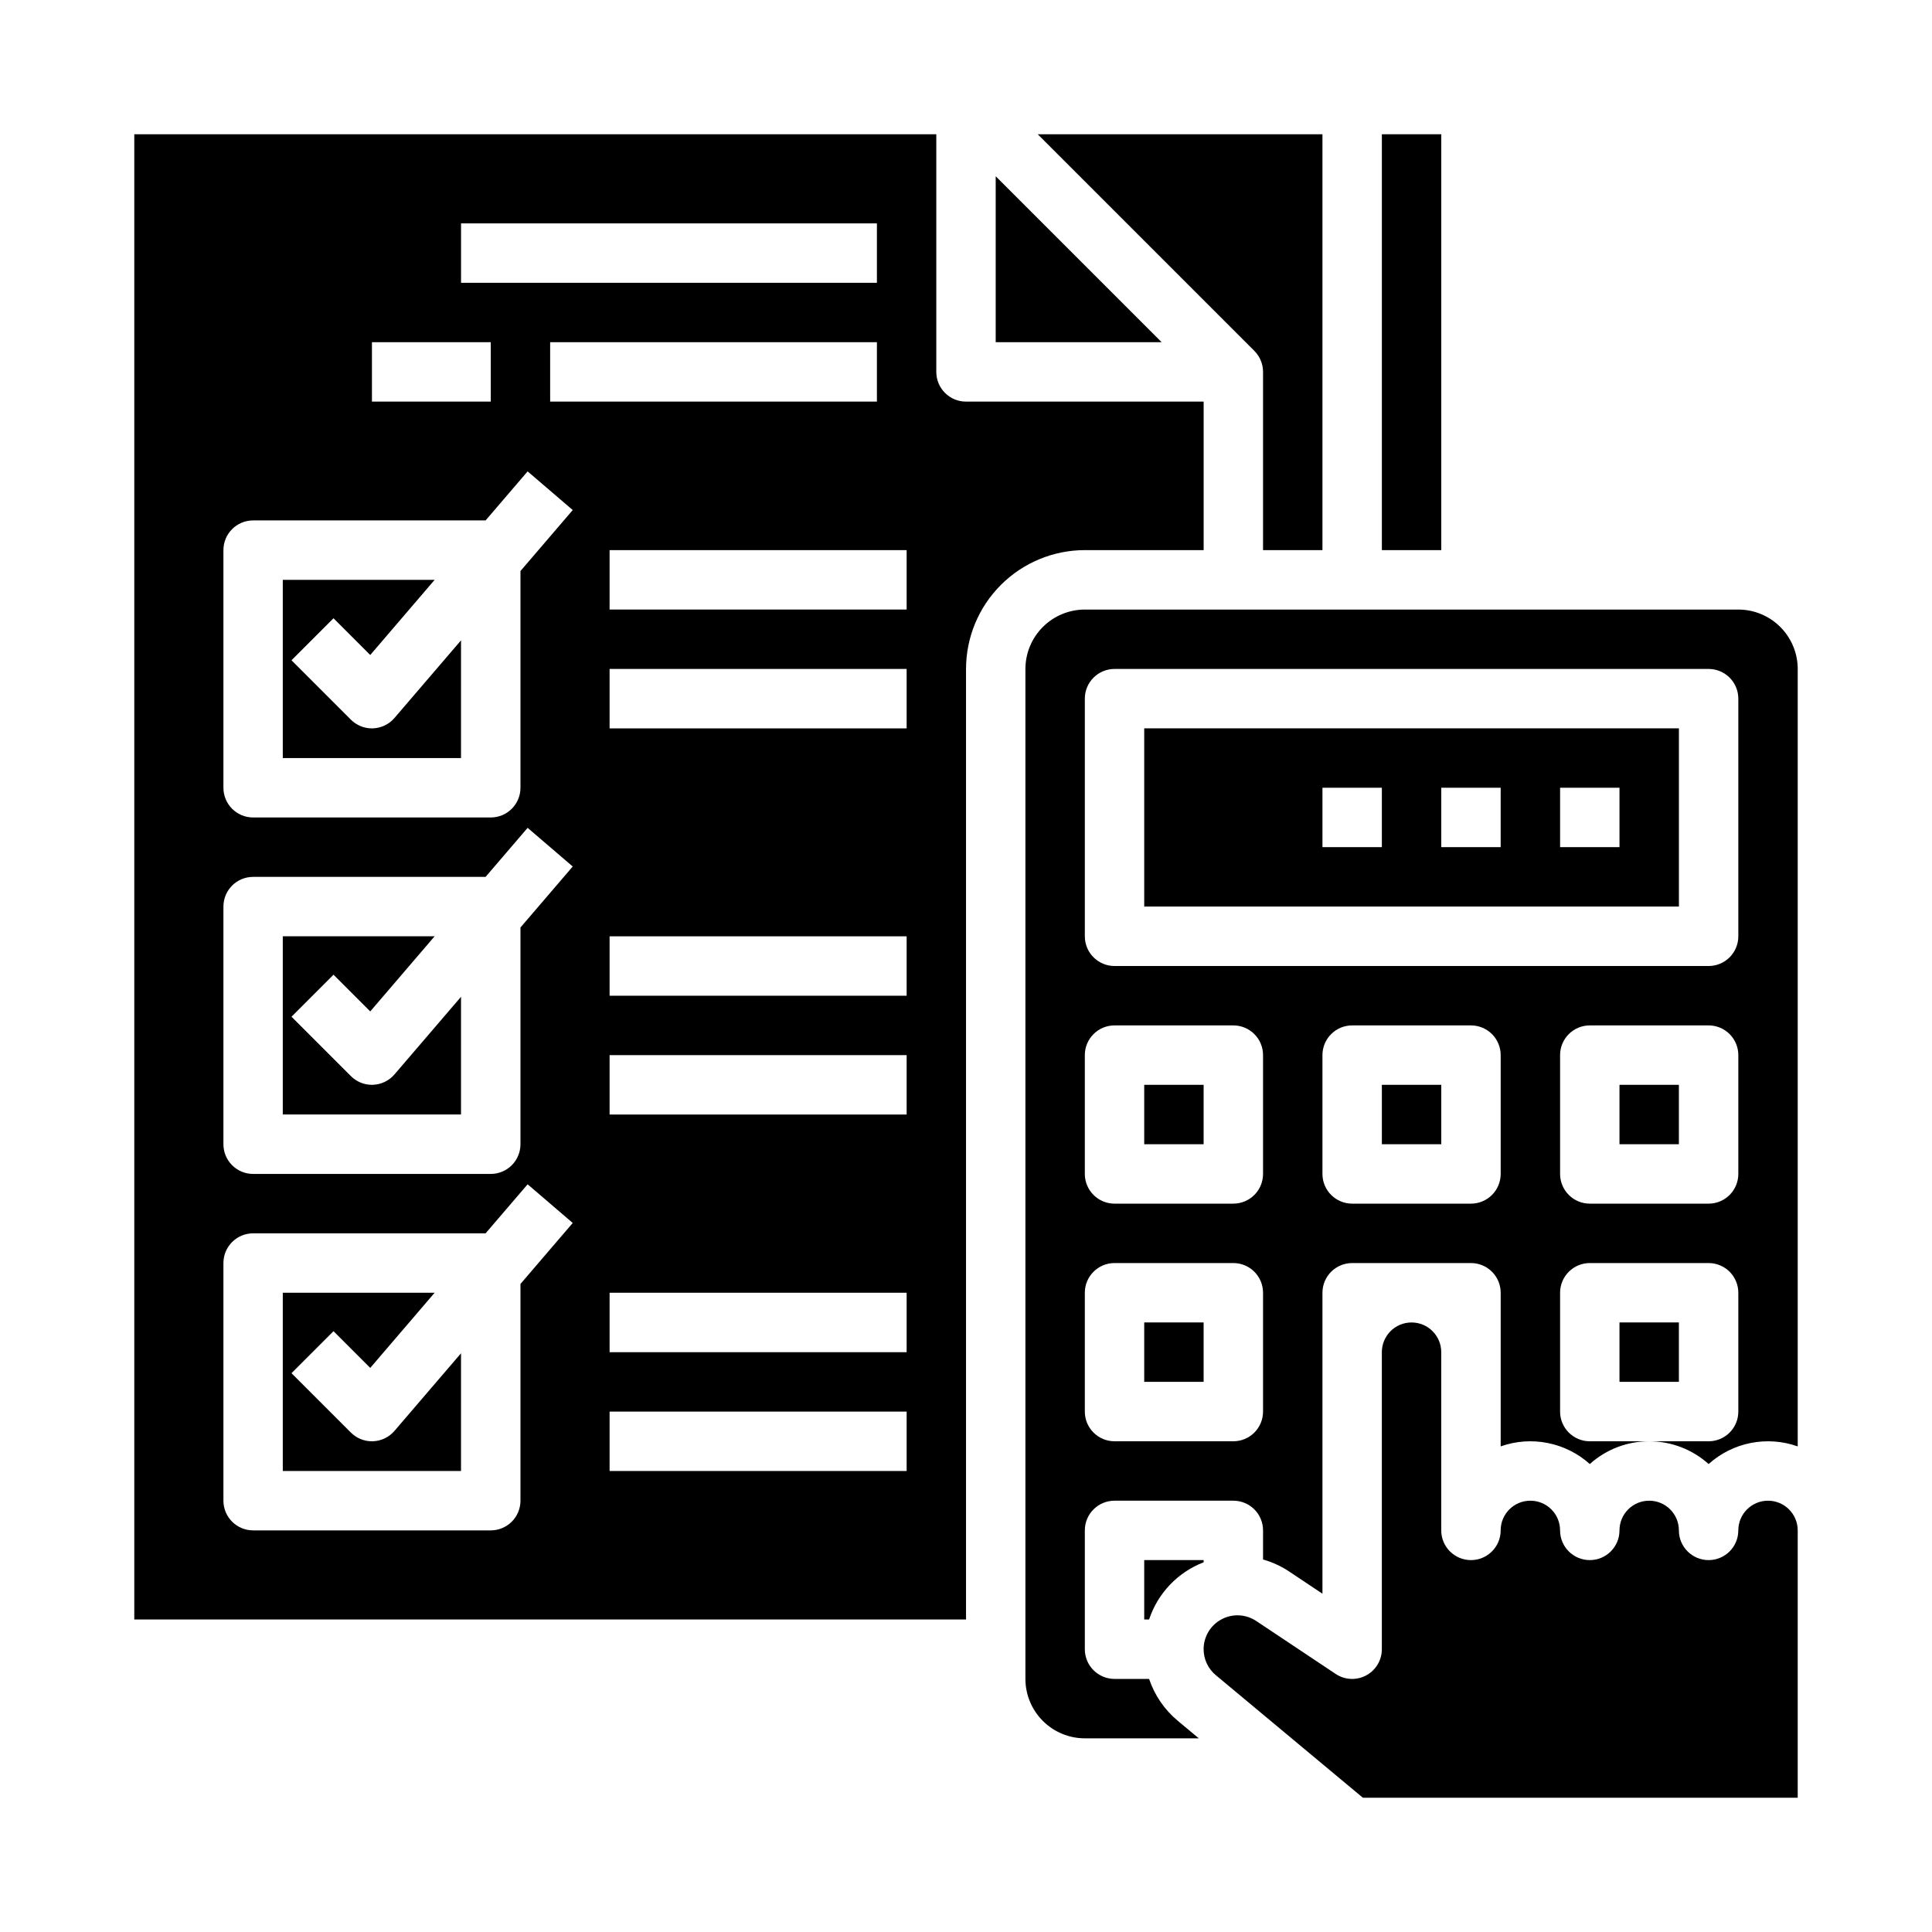
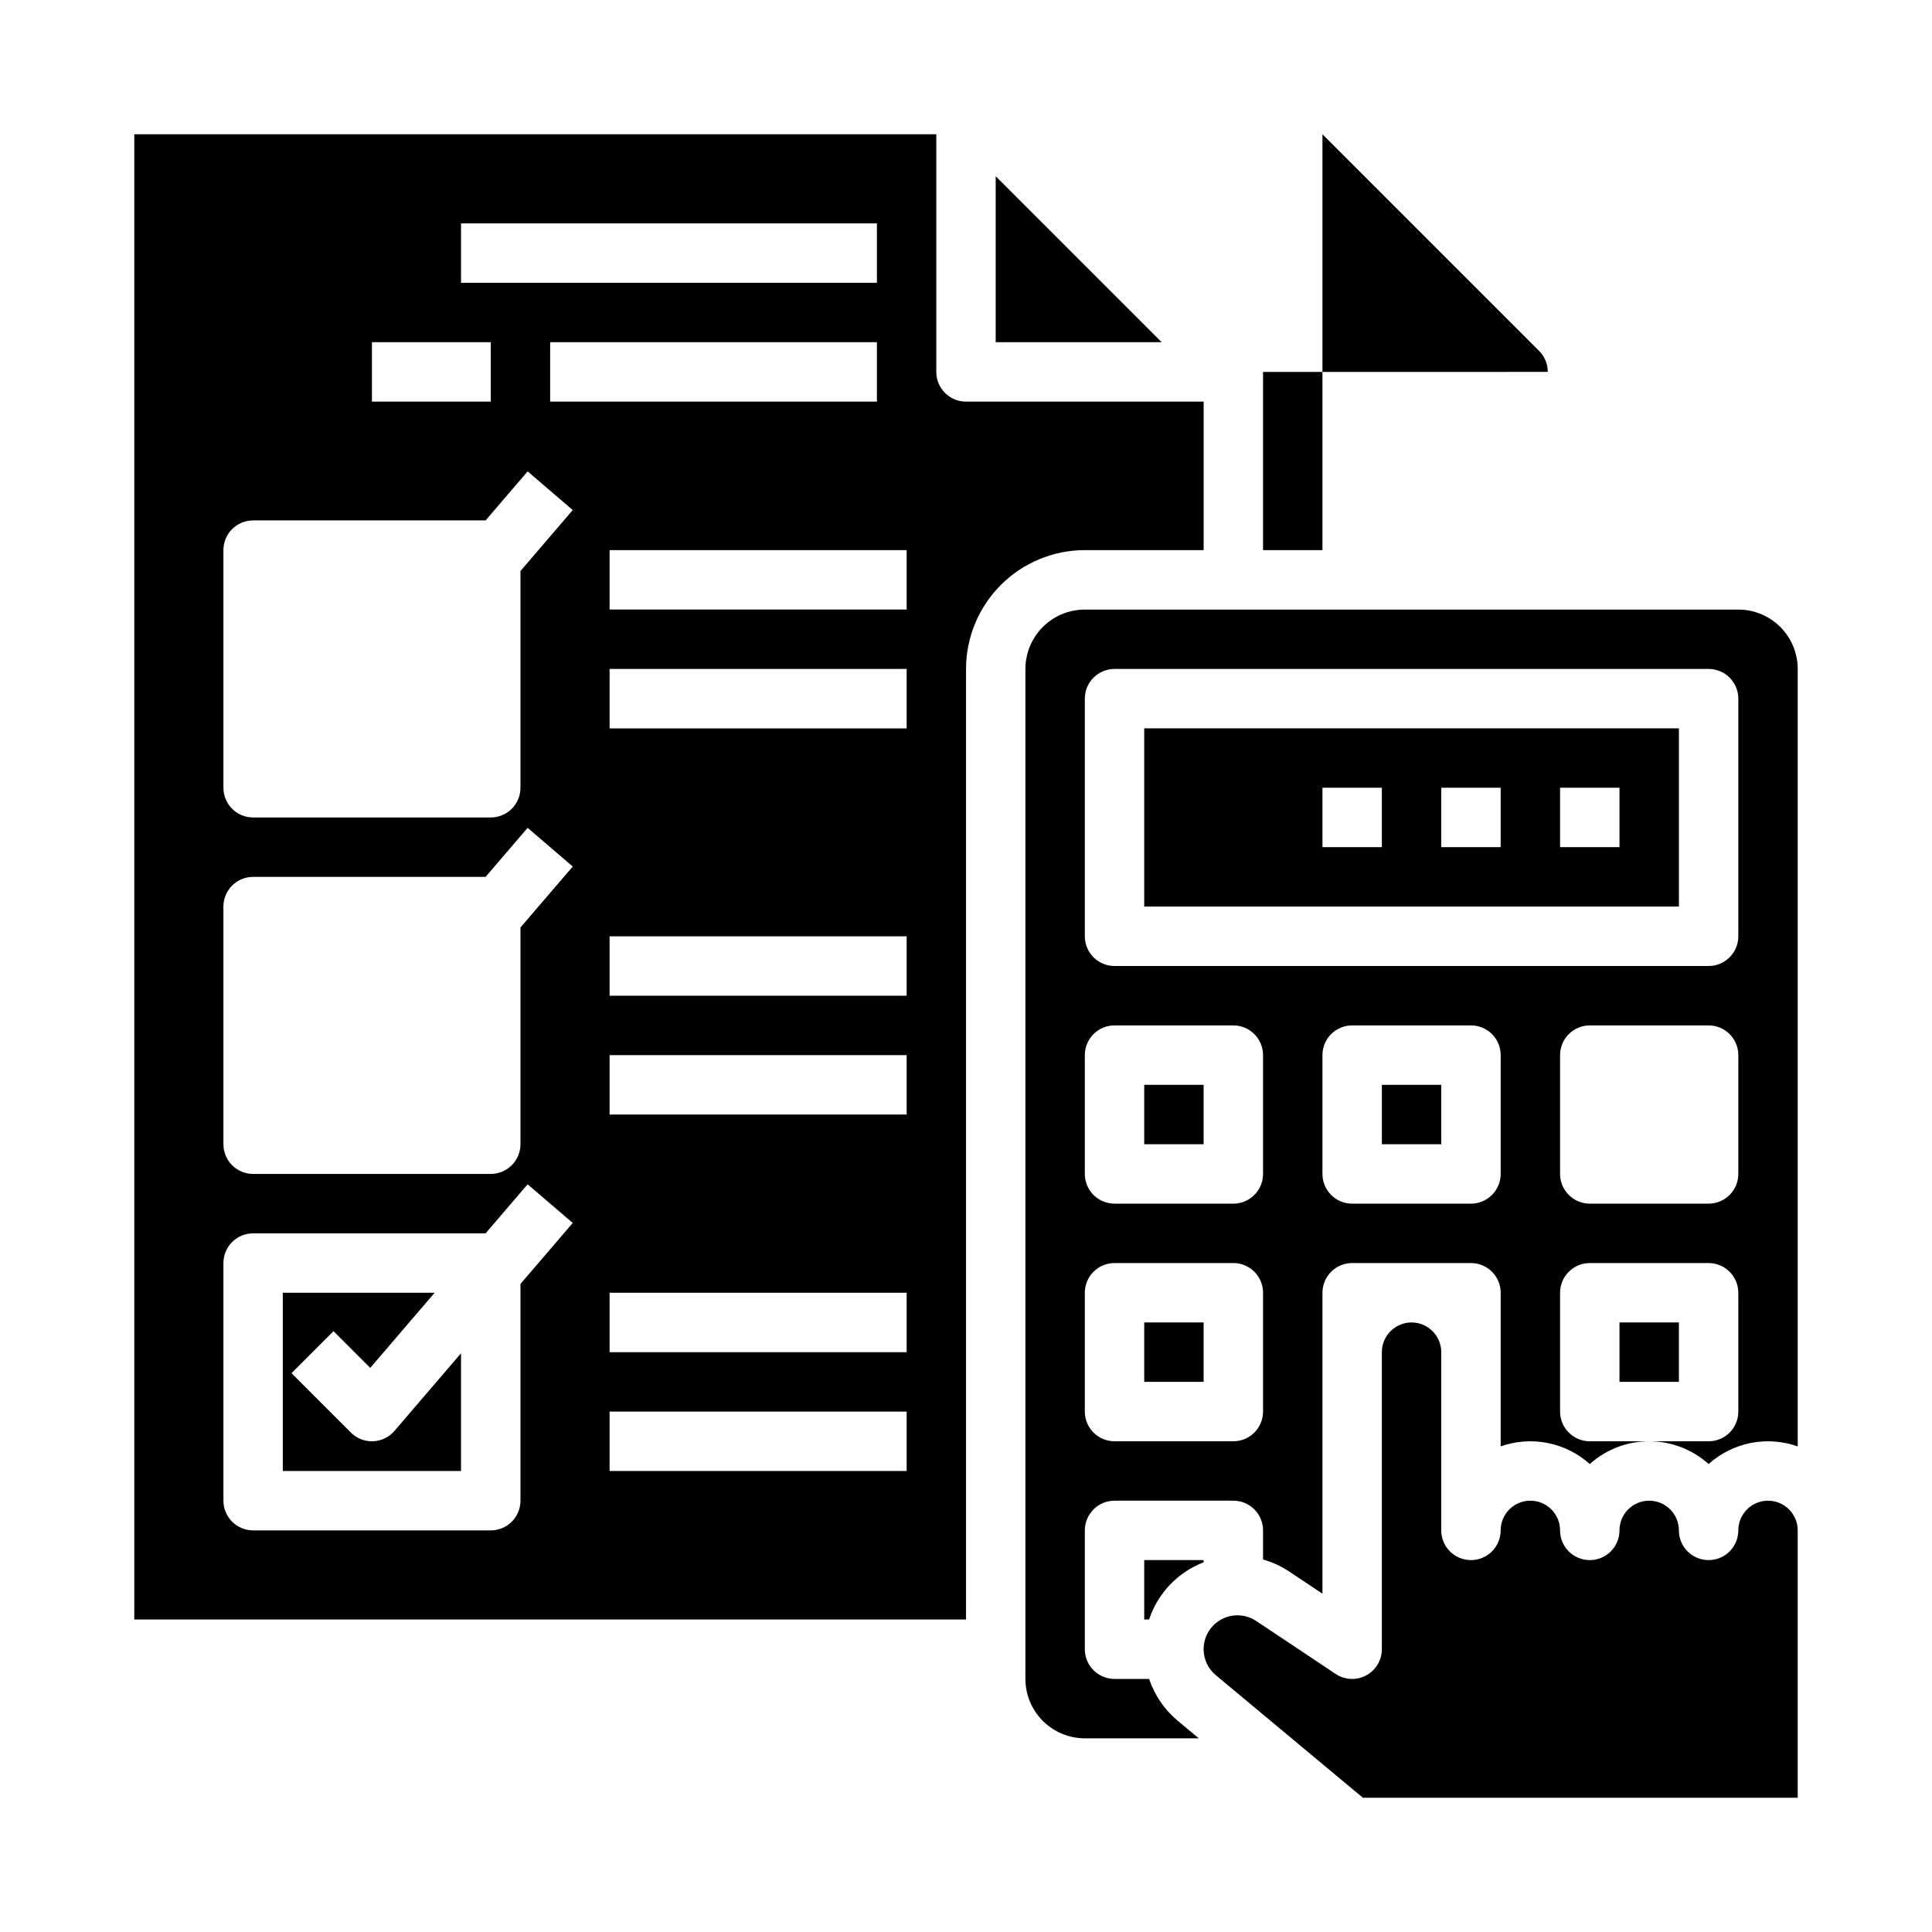
<svg xmlns="http://www.w3.org/2000/svg" fill="#000000" width="800px" height="800px" version="1.1" viewBox="144 144 512 512">
  <g>
    <path d="m612.54 541.7c-4.344 0.004-7.867 3.527-7.871 7.871 0 4.348-3.523 7.871-7.871 7.871-4.348 0-7.875-3.523-7.875-7.871s-3.523-7.871-7.871-7.871c-4.348 0-7.871 3.523-7.871 7.871s-3.523 7.871-7.871 7.871-7.875-3.523-7.875-7.871-3.523-7.871-7.871-7.871-7.871 3.523-7.871 7.871-3.523 7.871-7.871 7.871c-4.348 0-7.875-3.523-7.875-7.871v-47.23c0-4.348-3.523-7.875-7.871-7.875s-7.871 3.527-7.871 7.875v78.719c0 2.902-1.598 5.57-4.156 6.941-2.562 1.371-5.668 1.219-8.082-0.391l-21.047-14.027c-2.754-1.836-6.293-2.008-9.207-0.445-2.918 1.559-4.738 4.598-4.738 7.906-0.004 2.66 1.18 5.188 3.227 6.887l38.984 32.488h115.23v-70.848c-0.004-4.344-3.523-7.867-7.871-7.871z" />
    <path d="m462.98 289.79v-39.359h-62.977c-4.348 0-7.875-3.523-7.875-7.871v-62.977h-212.54v393.6h220.42v-251.91c0.008-8.348 3.328-16.352 9.23-22.254 5.902-5.902 13.906-9.223 22.258-9.234zm-196.8-86.59h110.21v15.742h-110.21zm110.21 31.488v15.742h-86.594v-15.742zm-133.82 0h31.488v15.742h-31.488zm39.359 249.57v57.438c0 2.086-0.828 4.09-2.305 5.566-1.477 1.477-3.481 2.305-5.566 2.305h-62.977c-4.348 0-7.871-3.523-7.871-7.871v-62.977c0-4.348 3.523-7.871 7.871-7.871h61.605l11.141-12.996 11.953 10.246zm0-94.465v57.438c0 2.09-0.828 4.09-2.305 5.566-1.477 1.477-3.481 2.305-5.566 2.305h-62.977c-4.348 0-7.871-3.523-7.871-7.871v-62.977c0-4.348 3.523-7.871 7.871-7.871h61.605l11.141-12.996 11.953 10.246zm0-94.465v57.438c0 2.09-0.828 4.09-2.305 5.566-1.477 1.477-3.481 2.305-5.566 2.305h-62.977c-4.348 0-7.871-3.523-7.871-7.871v-62.977c0-4.348 3.523-7.871 7.871-7.871h61.605l11.141-12.996 11.953 10.246zm102.34 238.5h-78.719v-15.746h78.719zm0-31.488h-78.719v-15.746h78.719zm0-62.977h-78.719v-15.746h78.719zm0-31.488h-78.719v-15.746h78.719zm0-70.848h-78.719v-15.746h78.719zm0-31.488h-78.719v-15.746h78.719z" />
    <path d="m447.23 557.44v15.742h1.285l0.004 0.004c2.305-6.965 7.609-12.527 14.457-15.164v-0.582z" />
    <path d="m447.23 494.46h15.742v15.742h-15.742z" />
    <path d="m573.18 494.46h15.742v15.742h-15.742z" />
    <path d="m242.86 525.95c-0.098 0-0.195 0.008-0.301 0.008v-0.004c-2.09 0-4.09-0.828-5.566-2.305l-15.742-15.742 11.133-11.133 9.734 9.734 17.062-19.914h-40.238v47.23h47.23l0.004-31.195-17.641 20.578c-1.426 1.664-3.484 2.656-5.676 2.742z" />
-     <path d="m478.72 242.56v47.23h15.742v-110.21h-75.457l57.41 57.41c1.477 1.477 2.305 3.477 2.305 5.566z" />
+     <path d="m478.72 242.56v47.23h15.742v-110.21l57.41 57.41c1.477 1.477 2.305 3.477 2.305 5.566z" />
    <path d="m407.87 190.71v43.973h43.973z" />
-     <path d="m242.86 337.02c-0.098 0-0.195 0.008-0.301 0.008-2.09 0-4.09-0.832-5.566-2.305l-15.742-15.742 11.133-11.133 9.734 9.734 17.062-19.914h-40.238v47.23h47.23l0.004-31.199-17.641 20.578c-1.426 1.664-3.484 2.66-5.676 2.742z" />
-     <path d="m242.86 431.48c-0.098 0-0.195 0.008-0.301 0.008-2.09 0-4.09-0.832-5.566-2.309l-15.742-15.742 11.133-11.133 9.734 9.734 17.062-19.914h-40.238v47.23h47.23l0.004-31.195-17.641 20.578c-1.426 1.664-3.484 2.66-5.676 2.742z" />
    <path d="m447.23 431.49h15.742v15.742h-15.742z" />
-     <path d="m510.21 179.58h15.742v110.21h-15.742z" />
-     <path d="m573.18 431.49h15.742v15.742h-15.742z" />
    <path d="m510.21 431.49h15.742v15.742h-15.742z" />
    <path d="m447.23 384.25h141.7v-47.23h-141.7zm110.21-31.488h15.742v15.742l-15.742 0.004zm-31.488 0h15.742v15.742l-15.742 0.004zm-31.488 0h15.742v15.742l-15.742 0.004z" />
    <path d="m604.67 305.54h-173.18c-4.176 0.004-8.176 1.664-11.129 4.617-2.953 2.949-4.613 6.953-4.617 11.125v267.65c0.004 4.176 1.664 8.176 4.617 11.129 2.953 2.949 6.953 4.613 11.129 4.617h30.207l-5.574-4.644v-0.004c-3.516-2.922-6.144-6.766-7.602-11.098h-9.16c-4.348 0-7.871-3.523-7.871-7.871v-31.488c0-4.348 3.523-7.871 7.871-7.871h31.488c2.086 0 4.09 0.828 5.566 2.305 1.477 1.477 2.305 3.481 2.305 5.566v7.711c2.465 0.699 4.805 1.777 6.938 3.195l8.805 5.875v-79.758c0-4.348 3.527-7.871 7.875-7.871h31.488c2.086 0 4.09 0.828 5.566 2.305 1.477 1.477 2.305 3.481 2.305 5.566v40.711c3.992-1.414 8.293-1.723 12.449-0.898 4.156 0.82 8.012 2.75 11.168 5.578 4.32-3.887 9.93-6.035 15.742-6.031h-15.742c-4.348 0-7.875-3.523-7.875-7.871v-31.488c0-4.348 3.527-7.871 7.875-7.871h31.488c2.086 0 4.09 0.828 5.566 2.305 1.473 1.477 2.305 3.481 2.305 5.566v31.488c0 2.09-0.832 4.09-2.305 5.566-1.477 1.477-3.481 2.305-5.566 2.305h-15.746c5.812-0.004 11.422 2.144 15.746 6.031 3.152-2.832 7.008-4.758 11.164-5.582 4.156-0.82 8.457-0.508 12.449 0.906v-206.03c-0.004-4.172-1.664-8.176-4.617-11.125-2.949-2.953-6.953-4.613-11.125-4.617zm-125.95 212.54c0 2.09-0.828 4.09-2.305 5.566-1.477 1.477-3.481 2.305-5.566 2.305h-31.488c-4.348 0-7.871-3.523-7.871-7.871v-31.488c0-4.348 3.523-7.871 7.871-7.871h31.488c2.086 0 4.09 0.828 5.566 2.305 1.477 1.477 2.305 3.481 2.305 5.566zm0-62.977c0 2.09-0.828 4.09-2.305 5.566-1.477 1.477-3.481 2.309-5.566 2.309h-31.488c-4.348 0-7.871-3.527-7.871-7.875v-31.488c0-4.348 3.523-7.871 7.871-7.871h31.488c2.086 0 4.09 0.828 5.566 2.305 1.477 1.477 2.305 3.481 2.305 5.566zm62.977 0c0 2.09-0.828 4.09-2.305 5.566-1.477 1.477-3.481 2.309-5.566 2.309h-31.488c-4.348 0-7.875-3.527-7.875-7.875v-31.488c0-4.348 3.527-7.871 7.875-7.871h31.488c2.086 0 4.09 0.828 5.566 2.305s2.305 3.481 2.305 5.566zm62.977 0c0 2.09-0.832 4.09-2.305 5.566-1.477 1.477-3.481 2.309-5.566 2.309h-31.488c-4.348 0-7.875-3.527-7.875-7.875v-31.488c0-4.348 3.527-7.871 7.875-7.871h31.488c2.086 0 4.09 0.828 5.566 2.305 1.473 1.477 2.305 3.481 2.305 5.566zm0-62.977c0 2.09-0.832 4.09-2.305 5.566-1.477 1.477-3.481 2.309-5.566 2.309h-157.44c-4.348 0-7.871-3.527-7.871-7.875v-62.977c0-4.348 3.523-7.871 7.871-7.871h157.44c2.086 0 4.09 0.832 5.566 2.305 1.473 1.477 2.305 3.481 2.305 5.566z" />
  </g>
</svg>